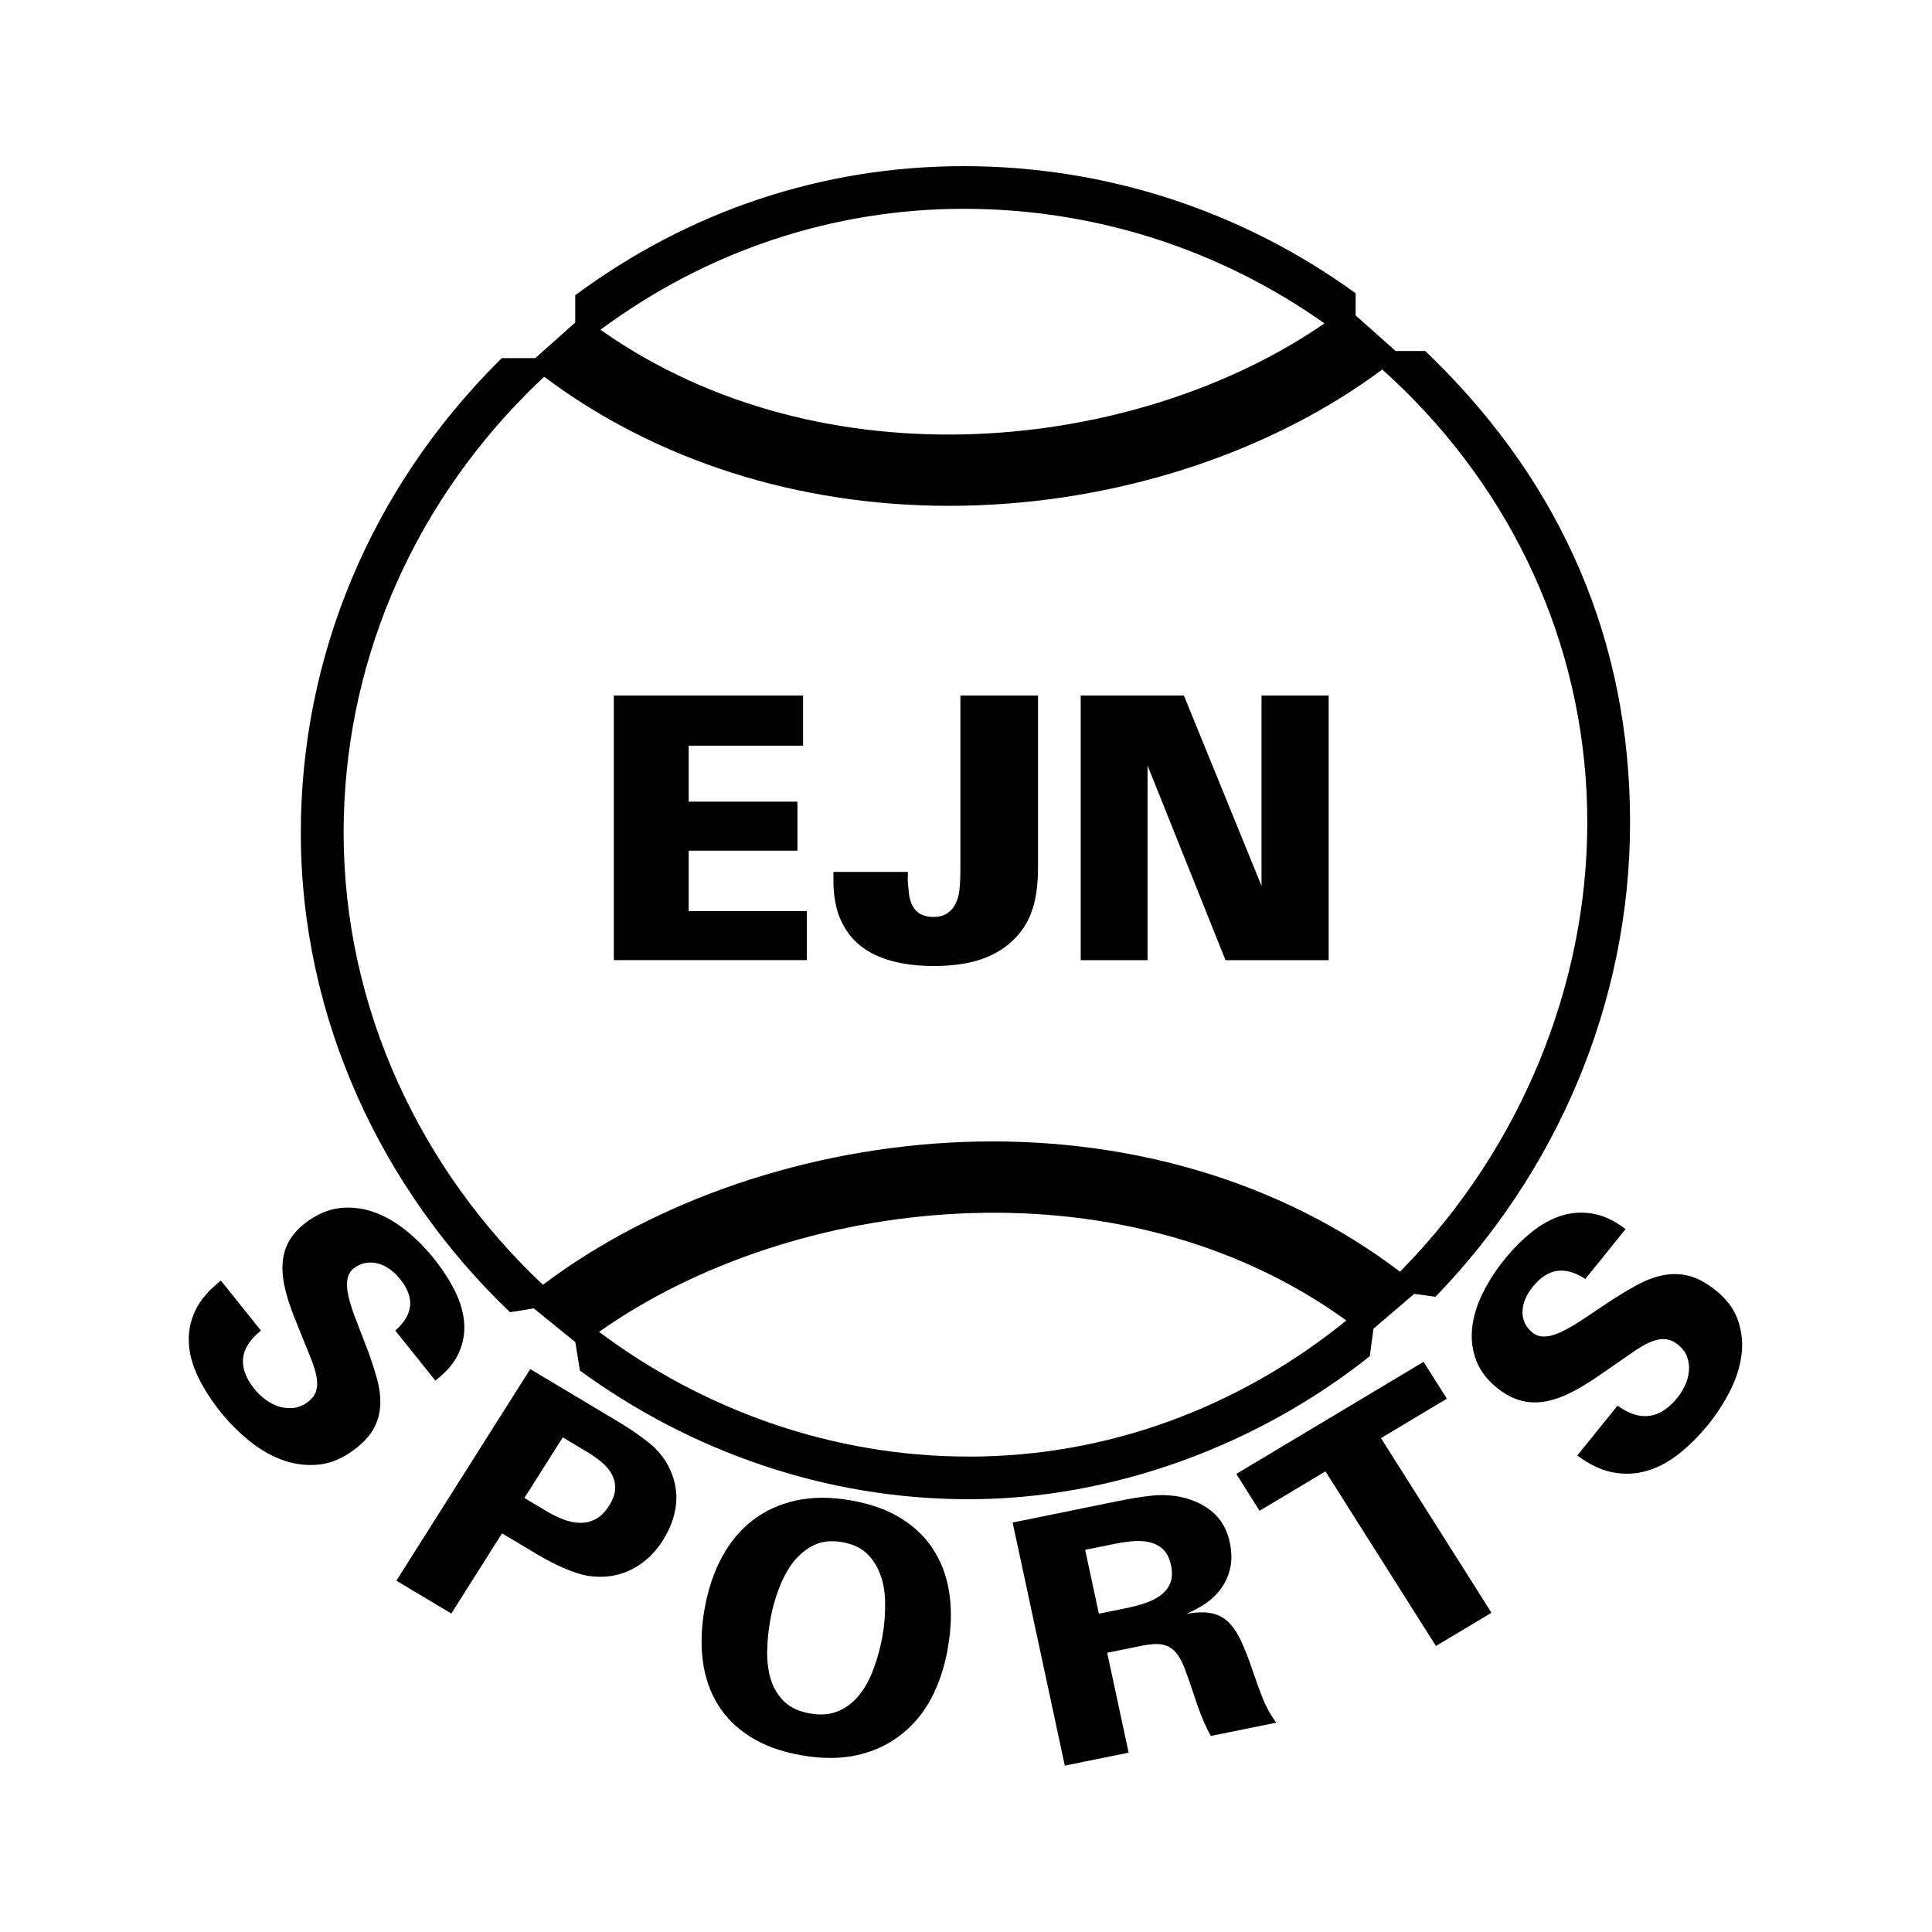
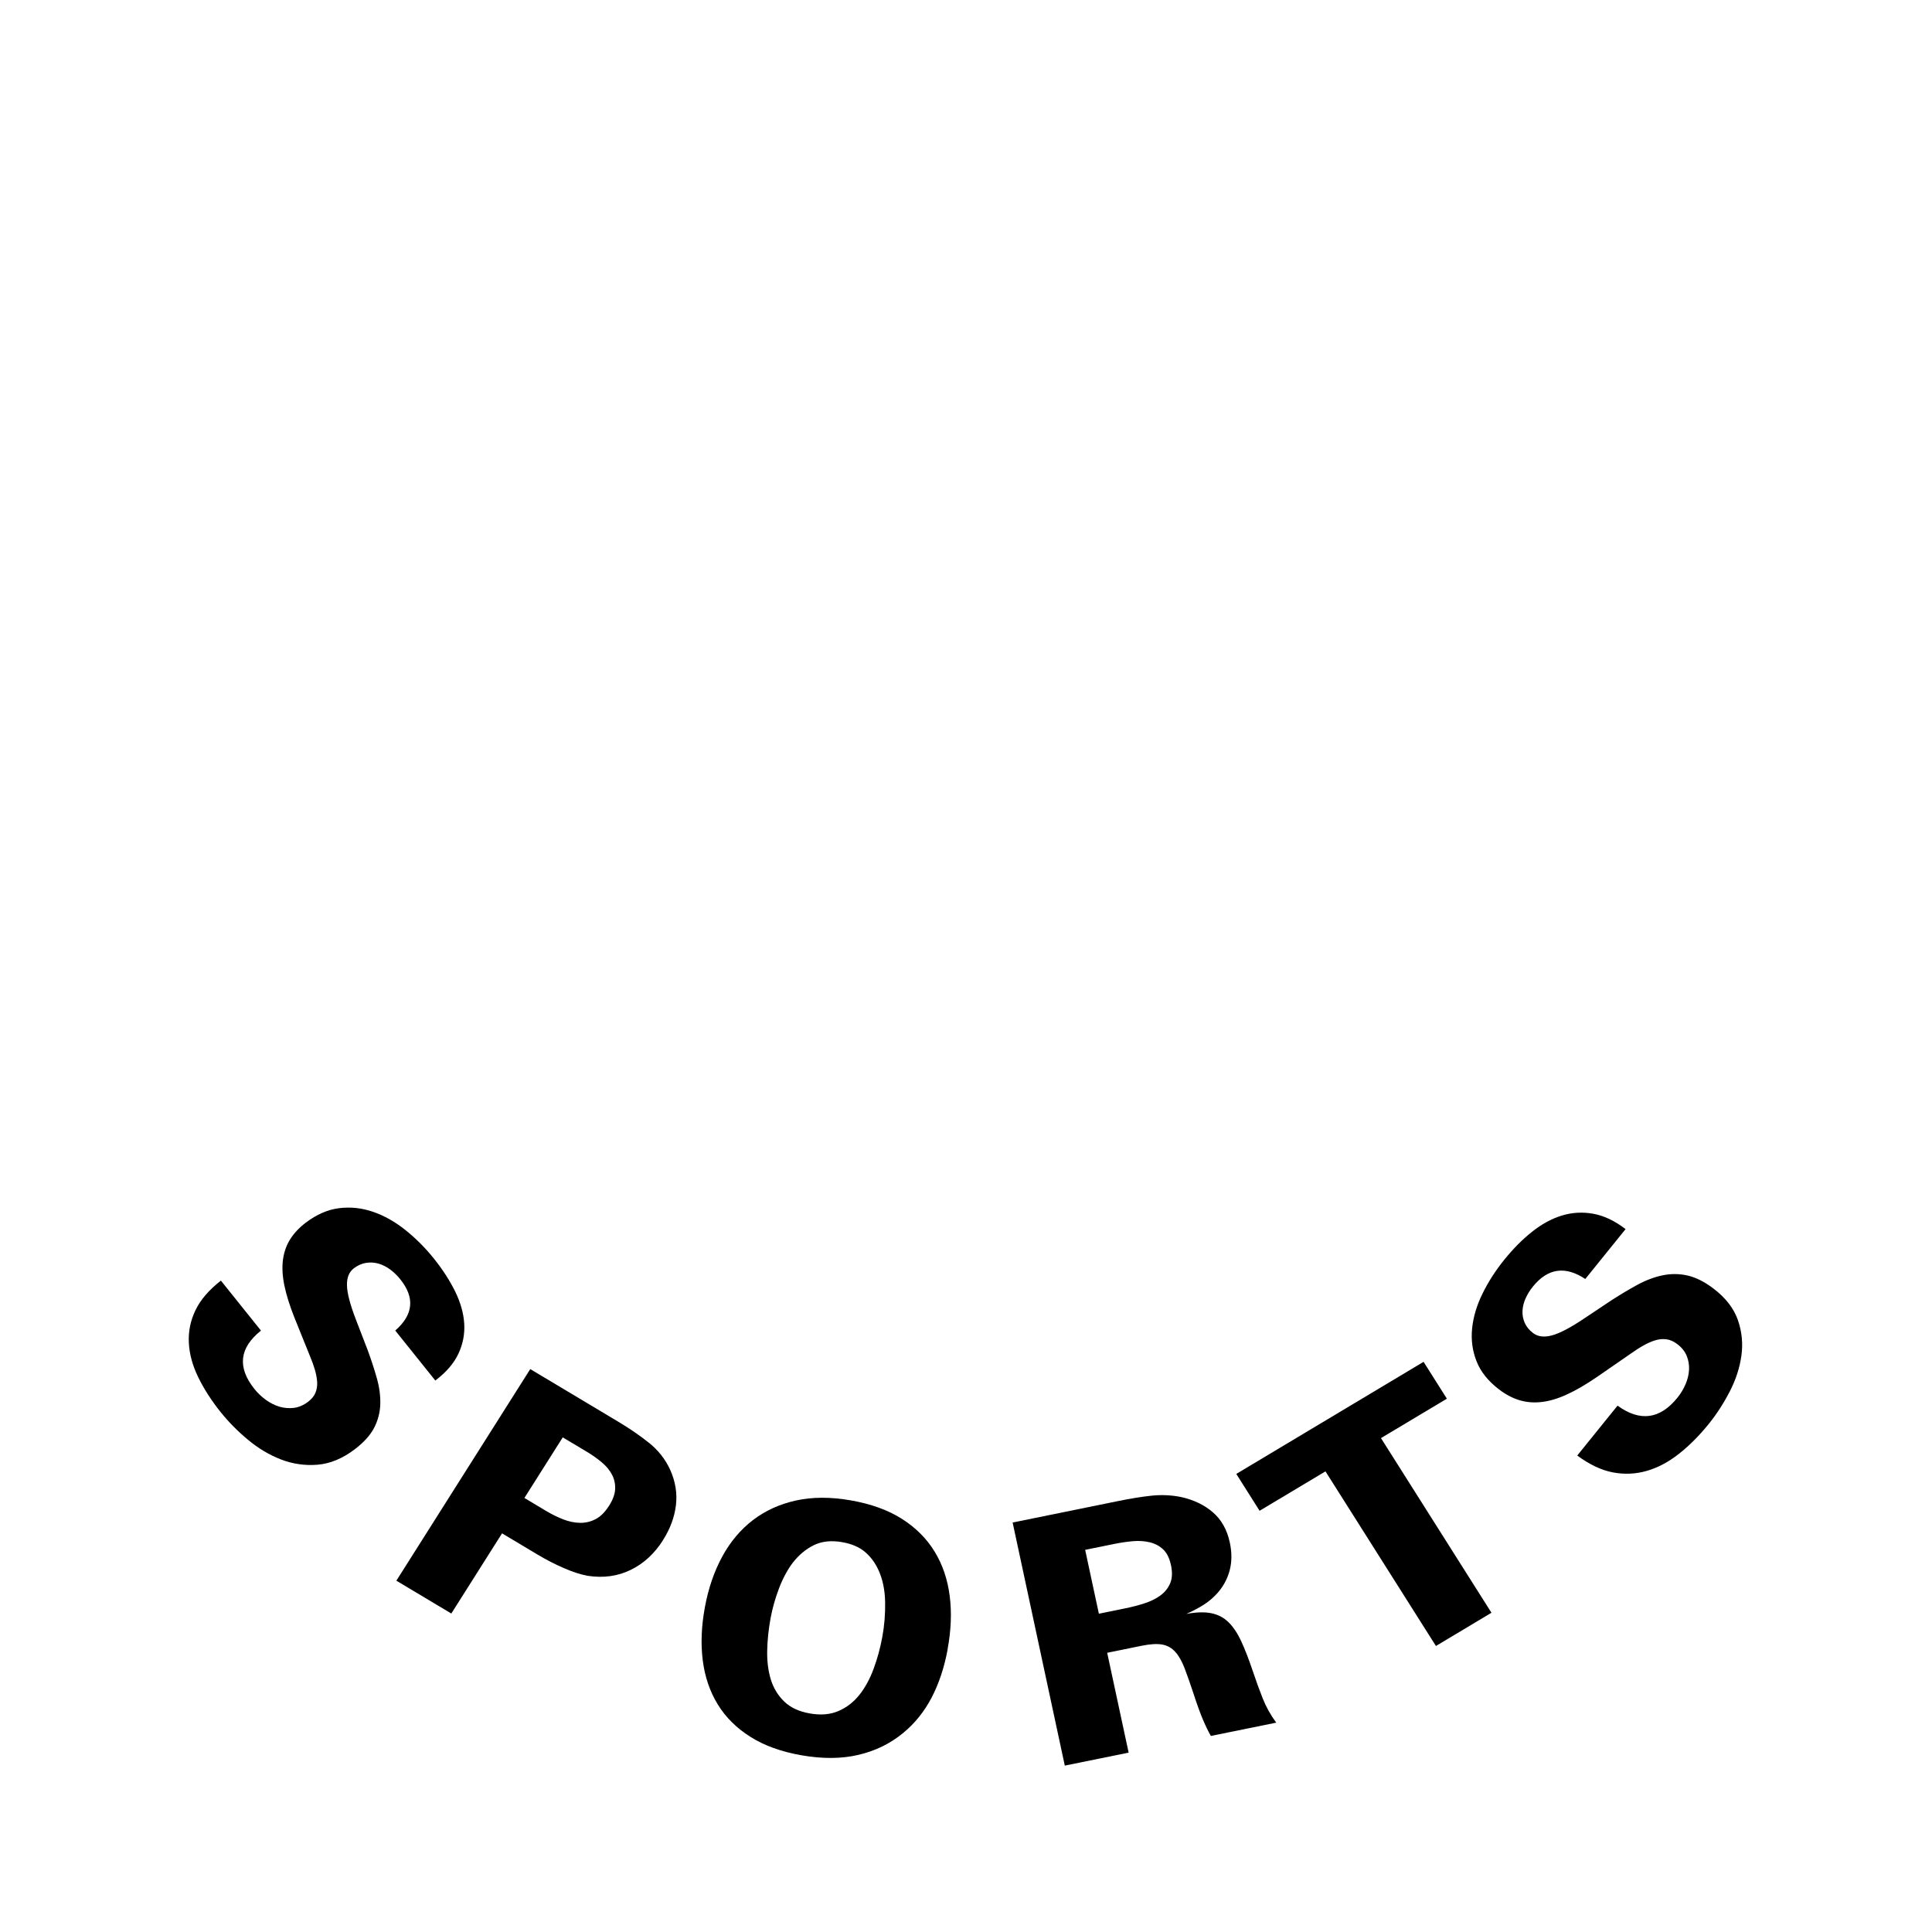
<svg xmlns="http://www.w3.org/2000/svg" id="Laag_1" viewBox="0 0 500 500">
  <g>
    <path d="M91.83,375.06c-3.17,2.41-6.39,3.74-9.66,4.01-3.27.26-6.41-.19-9.44-1.36-3.03-1.17-5.88-2.87-8.54-5.09-2.67-2.22-5.01-4.59-7.04-7.11-2.43-3.03-4.38-6.07-5.86-9.11-1.48-3.05-2.29-6.03-2.42-8.95-.14-2.92.44-5.72,1.73-8.39,1.29-2.68,3.48-5.22,6.57-7.64l10.37,12.94c-5.61,4.48-6.17,9.51-1.69,15.11.85,1.06,1.83,1.99,2.94,2.8,1.12.81,2.28,1.4,3.5,1.77,1.22.36,2.47.47,3.74.32,1.27-.15,2.51-.68,3.71-1.59.91-.69,1.55-1.47,1.9-2.33.35-.86.5-1.78.44-2.77-.06-.99-.26-2.06-.59-3.2-.34-1.15-.77-2.33-1.29-3.56l-4-9.91c-1.22-3.07-2.09-5.84-2.6-8.3-.51-2.47-.63-4.7-.37-6.68.27-1.98.89-3.76,1.88-5.32.99-1.56,2.32-2.98,4-4.26,2.84-2.15,5.73-3.41,8.69-3.77,2.96-.36,5.88-.04,8.76.95,2.88.99,5.66,2.56,8.35,4.7,2.68,2.14,5.15,4.61,7.4,7.42,2.28,2.85,4.11,5.69,5.5,8.52,1.38,2.83,2.16,5.59,2.33,8.26.17,2.67-.32,5.27-1.48,7.77-1.16,2.51-3.16,4.84-6,6.99l-10.37-12.94c4.69-4.08,5.13-8.5,1.3-13.27-.77-.96-1.64-1.8-2.59-2.51-.96-.71-1.96-1.22-3.02-1.53-1.06-.31-2.14-.37-3.24-.2-1.1.17-2.15.64-3.16,1.4-1.25.95-1.85,2.45-1.78,4.5.06,2.06.86,5.05,2.39,8.98l3,7.79c.91,2.48,1.69,4.88,2.34,7.19.65,2.31.95,4.54.89,6.68-.06,2.15-.59,4.19-1.58,6.12-1,1.94-2.68,3.8-5.03,5.58Z" />
    <path d="M171.6,398.58c-2.2,3.48-4.99,6.05-8.34,7.69-3.36,1.65-7.06,2.16-11.1,1.56-1.83-.33-3.9-.99-6.22-2-2.32-1-4.62-2.19-6.91-3.56l-9.1-5.44-13.13,20.75-14.22-8.5,34.65-54.76,22.7,13.57c3.06,1.83,5.76,3.69,8.11,5.58,2.35,1.89,4.15,4.19,5.39,6.88,1.37,3.05,1.87,6.11,1.5,9.2-.37,3.08-1.48,6.09-3.34,9.02ZM157.62,389.7c.99-1.56,1.52-3.01,1.58-4.33.06-1.32-.21-2.56-.81-3.72-.6-1.16-1.49-2.23-2.66-3.21-1.17-.98-2.47-1.9-3.9-2.75l-6.19-3.7-9.92,15.68,5.58,3.34c1.48.88,2.96,1.62,4.46,2.2,1.49.58,2.96.88,4.38.9,1.43.02,2.78-.31,4.04-.98,1.27-.67,2.41-1.81,3.43-3.43Z" />
    <path d="M245.25,426.86c-.88,4.72-2.27,8.89-4.16,12.5-1.89,3.61-4.34,6.66-7.36,9.14-3.31,2.73-7.15,4.62-11.54,5.65-4.39,1.04-9.32,1.07-14.8.11-5.18-.91-9.57-2.49-13.16-4.75-3.59-2.26-6.42-5.06-8.47-8.4-2.05-3.34-3.35-7.15-3.89-11.43-.54-4.28-.35-8.87.56-13.77.91-4.9,2.41-9.26,4.49-13.08,2.08-3.82,4.72-6.96,7.91-9.41,3.19-2.45,6.91-4.15,11.16-5.09,4.25-.94,8.99-.95,14.23-.03,5.24.92,9.65,2.52,13.24,4.81,3.59,2.29,6.4,5.12,8.45,8.49,2.05,3.37,3.34,7.2,3.88,11.48.54,4.28.35,8.87-.56,13.77ZM228.33,423.7c.55-2.97.8-6.02.74-9.13-.06-3.11-.63-5.85-1.71-8.21-.86-1.9-2.03-3.47-3.5-4.72-1.47-1.25-3.44-2.1-5.91-2.53-2.83-.5-5.28-.23-7.35.79-2.08,1.02-3.91,2.57-5.51,4.63-1.38,1.87-2.55,4.07-3.51,6.61-.96,2.54-1.67,5.07-2.14,7.57-.53,2.86-.83,5.67-.89,8.43-.06,2.76.25,5.25.93,7.48.68,2.23,1.83,4.13,3.45,5.71,1.62,1.58,3.85,2.62,6.67,3.11,2.83.5,5.3.28,7.42-.64,2.12-.92,3.91-2.31,5.38-4.16,1.47-1.85,2.69-4.07,3.66-6.67.97-2.6,1.73-5.36,2.27-8.27Z" />
    <path d="M313.36,449.24c-.68-1.19-1.36-2.6-2.05-4.21-.68-1.62-1.47-3.79-2.36-6.51-.88-2.67-1.66-4.91-2.36-6.74-.7-1.82-1.5-3.25-2.42-4.27-.92-1.02-2.05-1.66-3.38-1.9-1.33-.24-3.1-.14-5.32.31l-8.93,1.82,5.55,25.84-16.52,3.36-13.5-62.91,27.32-5.56c3.22-.66,6.1-1.12,8.64-1.39,2.54-.27,5.09-.16,7.64.35,3.27.73,6.02,2.05,8.23,3.96,2.21,1.91,3.68,4.52,4.38,7.83.56,2.61.54,5.02-.05,7.23-.6,2.21-1.66,4.17-3.19,5.87-.99,1.11-2.12,2.08-3.41,2.92-1.29.84-2.83,1.65-4.61,2.44,2.59-.47,4.75-.53,6.47-.18,1.73.35,3.21,1.12,4.44,2.32,1.23,1.2,2.34,2.86,3.31,4.96.97,2.1,1.96,4.66,2.97,7.66.85,2.55,1.71,4.92,2.58,7.1.86,2.18,2.03,4.28,3.5,6.28l-16.96,3.45ZM303.04,405.03c-.39-1.8-1.06-3.15-2.01-4.04-.95-.9-2.1-1.51-3.45-1.84-1.35-.33-2.82-.43-4.4-.29-1.58.14-3.19.38-4.82.71l-7.52,1.53,3.55,16.53,6.91-1.41c1.63-.33,3.25-.75,4.84-1.26,1.59-.51,2.97-1.18,4.13-2.02,1.16-.84,2.01-1.89,2.56-3.16.55-1.26.62-2.85.21-4.77Z" />
    <path d="M357.4,372.19l28.59,45.19-14.37,8.6-28.59-45.19-17.05,10.2-6.03-9.54,48.47-29.01,6.03,9.54-17.05,10.2Z" />
    <path d="M443.44,333.47c3.16,2.41,5.27,5.13,6.32,8.15s1.35,6.1.91,9.24c-.44,3.14-1.45,6.24-3.03,9.29-1.58,3.05-3.38,5.84-5.41,8.35-2.44,3.02-5.01,5.6-7.69,7.72-2.69,2.13-5.47,3.61-8.35,4.44-2.88.83-5.81.96-8.8.39-2.98-.57-6.05-2.03-9.2-4.36l10.43-12.91c5.81,4.22,10.98,3.53,15.49-2.05.85-1.05,1.55-2.2,2.09-3.45.54-1.25.85-2.49.92-3.73.07-1.24-.12-2.44-.58-3.6-.46-1.16-1.28-2.2-2.48-3.11-.91-.69-1.84-1.11-2.78-1.23-.94-.13-1.9-.04-2.87.25-.97.29-1.99.74-3.05,1.33s-2.14,1.29-3.24,2.07l-8.93,6.17c-2.77,1.89-5.32,3.38-7.67,4.45-2.34,1.08-4.53,1.73-6.58,1.96s-3.96.06-5.76-.49c-1.8-.55-3.54-1.47-5.21-2.75-2.83-2.16-4.78-4.59-5.84-7.3-1.07-2.71-1.45-5.54-1.15-8.5.3-2.96,1.19-5.96,2.69-9.01,1.49-3.05,3.37-5.97,5.63-8.77,2.3-2.84,4.69-5.26,7.19-7.24,2.5-1.99,5.06-3.38,7.69-4.19,2.63-.81,5.33-.97,8.11-.48,2.78.49,5.59,1.82,8.41,3.98l-10.43,12.91c-5.19-3.45-9.72-2.79-13.56,1.97-.78.96-1.41,1.98-1.89,3.05-.48,1.08-.75,2.15-.8,3.22-.05,1.07.14,2.11.57,3.1.44,1,1.15,1.88,2.16,2.65,1.25.95,2.89,1.15,4.92.6,2.04-.55,4.83-2.03,8.39-4.42l7.06-4.71c2.26-1.45,4.46-2.77,6.61-3.94,2.15-1.17,4.3-1.99,6.46-2.45,2.16-.46,4.32-.46,6.49.02,2.17.48,4.43,1.61,6.78,3.4Z" />
  </g>
  <g>
    <g>
-       <path d="M158.86,248.49v-68.49h48.97v12.98h-29.6v14.49h28.15v12.69h-28.15v15.63h30.59v12.69h-49.96Z" />
-       <path d="M266.79,236.5c-1.24,3.13-3.21,5.79-5.93,8-2.35,1.89-5.1,3.28-8.24,4.17-3.14.88-6.79,1.33-10.95,1.33s-7.59-.43-10.82-1.29c-3.23-.86-5.96-2.18-8.19-3.96-2.23-1.78-3.95-4.07-5.16-6.86-1.21-2.79-1.81-6.11-1.81-9.96v-2.27h19.28c-.06,1.45-.06,2.43,0,2.94.06.51.12,1.11.18,1.8.3,4.61,2.44,6.91,6.43,6.91,1.45,0,2.65-.33,3.62-.99.96-.66,1.69-1.53,2.17-2.6.48-.94.8-2.11.95-3.5.15-1.39.23-3.21.23-5.49v-44.73h20.09v44.52c0,4.86-.62,8.86-1.86,11.98Z" />
-       <path d="M317.16,248.49l-20.18-50.39v50.39h-17.29v-68.49h26.7l20.09,49.26v-49.26h17.38v68.49h-26.7Z" />
-     </g>
-     <path d="M366.01,334.86l5.48.74c30.95-31.89,50.37-75.5,50.37-122.77s-17.96-87.46-50.6-119.64l-.3-.3c-.09-.09-.19-.18-.29-.28-.61-.6-1.22-1.19-1.84-1.77h-7.64l-10.35-9.2v-5.74c-29.46-21.36-64.67-32.9-101.43-32.9s-71.27,11.71-100.54,33.41v7.07l-10.35,9.2h-8.64c-.45.43-.89.87-1.34,1.32-32.68,32.87-50.69,76.02-50.69,121.5,0,48.15,20.99,92.45,54.15,124.1l6.14-.99,10.75,8.73,1.19,7.36c28.57,20.85,63.46,33.3,100.65,33.3s74.76-13.92,103.77-37.02l.96-7.12,10.53-9ZM249.42,54.04c33.75,0,66.1,10.39,93.35,29.65-48.22,33.29-129.42,42.49-187.37,1.65,27.39-20.32,60.02-31.3,94.02-31.3ZM140.51,332.5c-31.55-29.67-51.58-71.49-51.58-117,0-42.54,16.86-82.93,47.48-113.72,1.45-1.45,2.92-2.89,4.42-4.28,28.89,21.7,65.71,33.41,104.83,33.41,2.52,0,5.05-.05,7.59-.15,38.63-1.48,76.51-14.26,104.47-35.14,1.77,1.57,3.5,3.2,5.21,4.87,30.87,30.15,47.86,70.04,47.86,112.33s-17.25,84.09-47.31,115.11c-.39.4-.77.79-1.16,1.19-30.62-23.29-70.52-35.18-112.99-33.58-40.06,1.52-79.65,14.97-108.82,36.96ZM250.75,376.96c-35.47,0-68.71-12.09-95.72-32.27,49.93-35.24,134.65-45.45,193.4-2.95-28.17,22.84-62.21,35.23-97.68,35.23Z" />
+       </g>
  </g>
</svg>